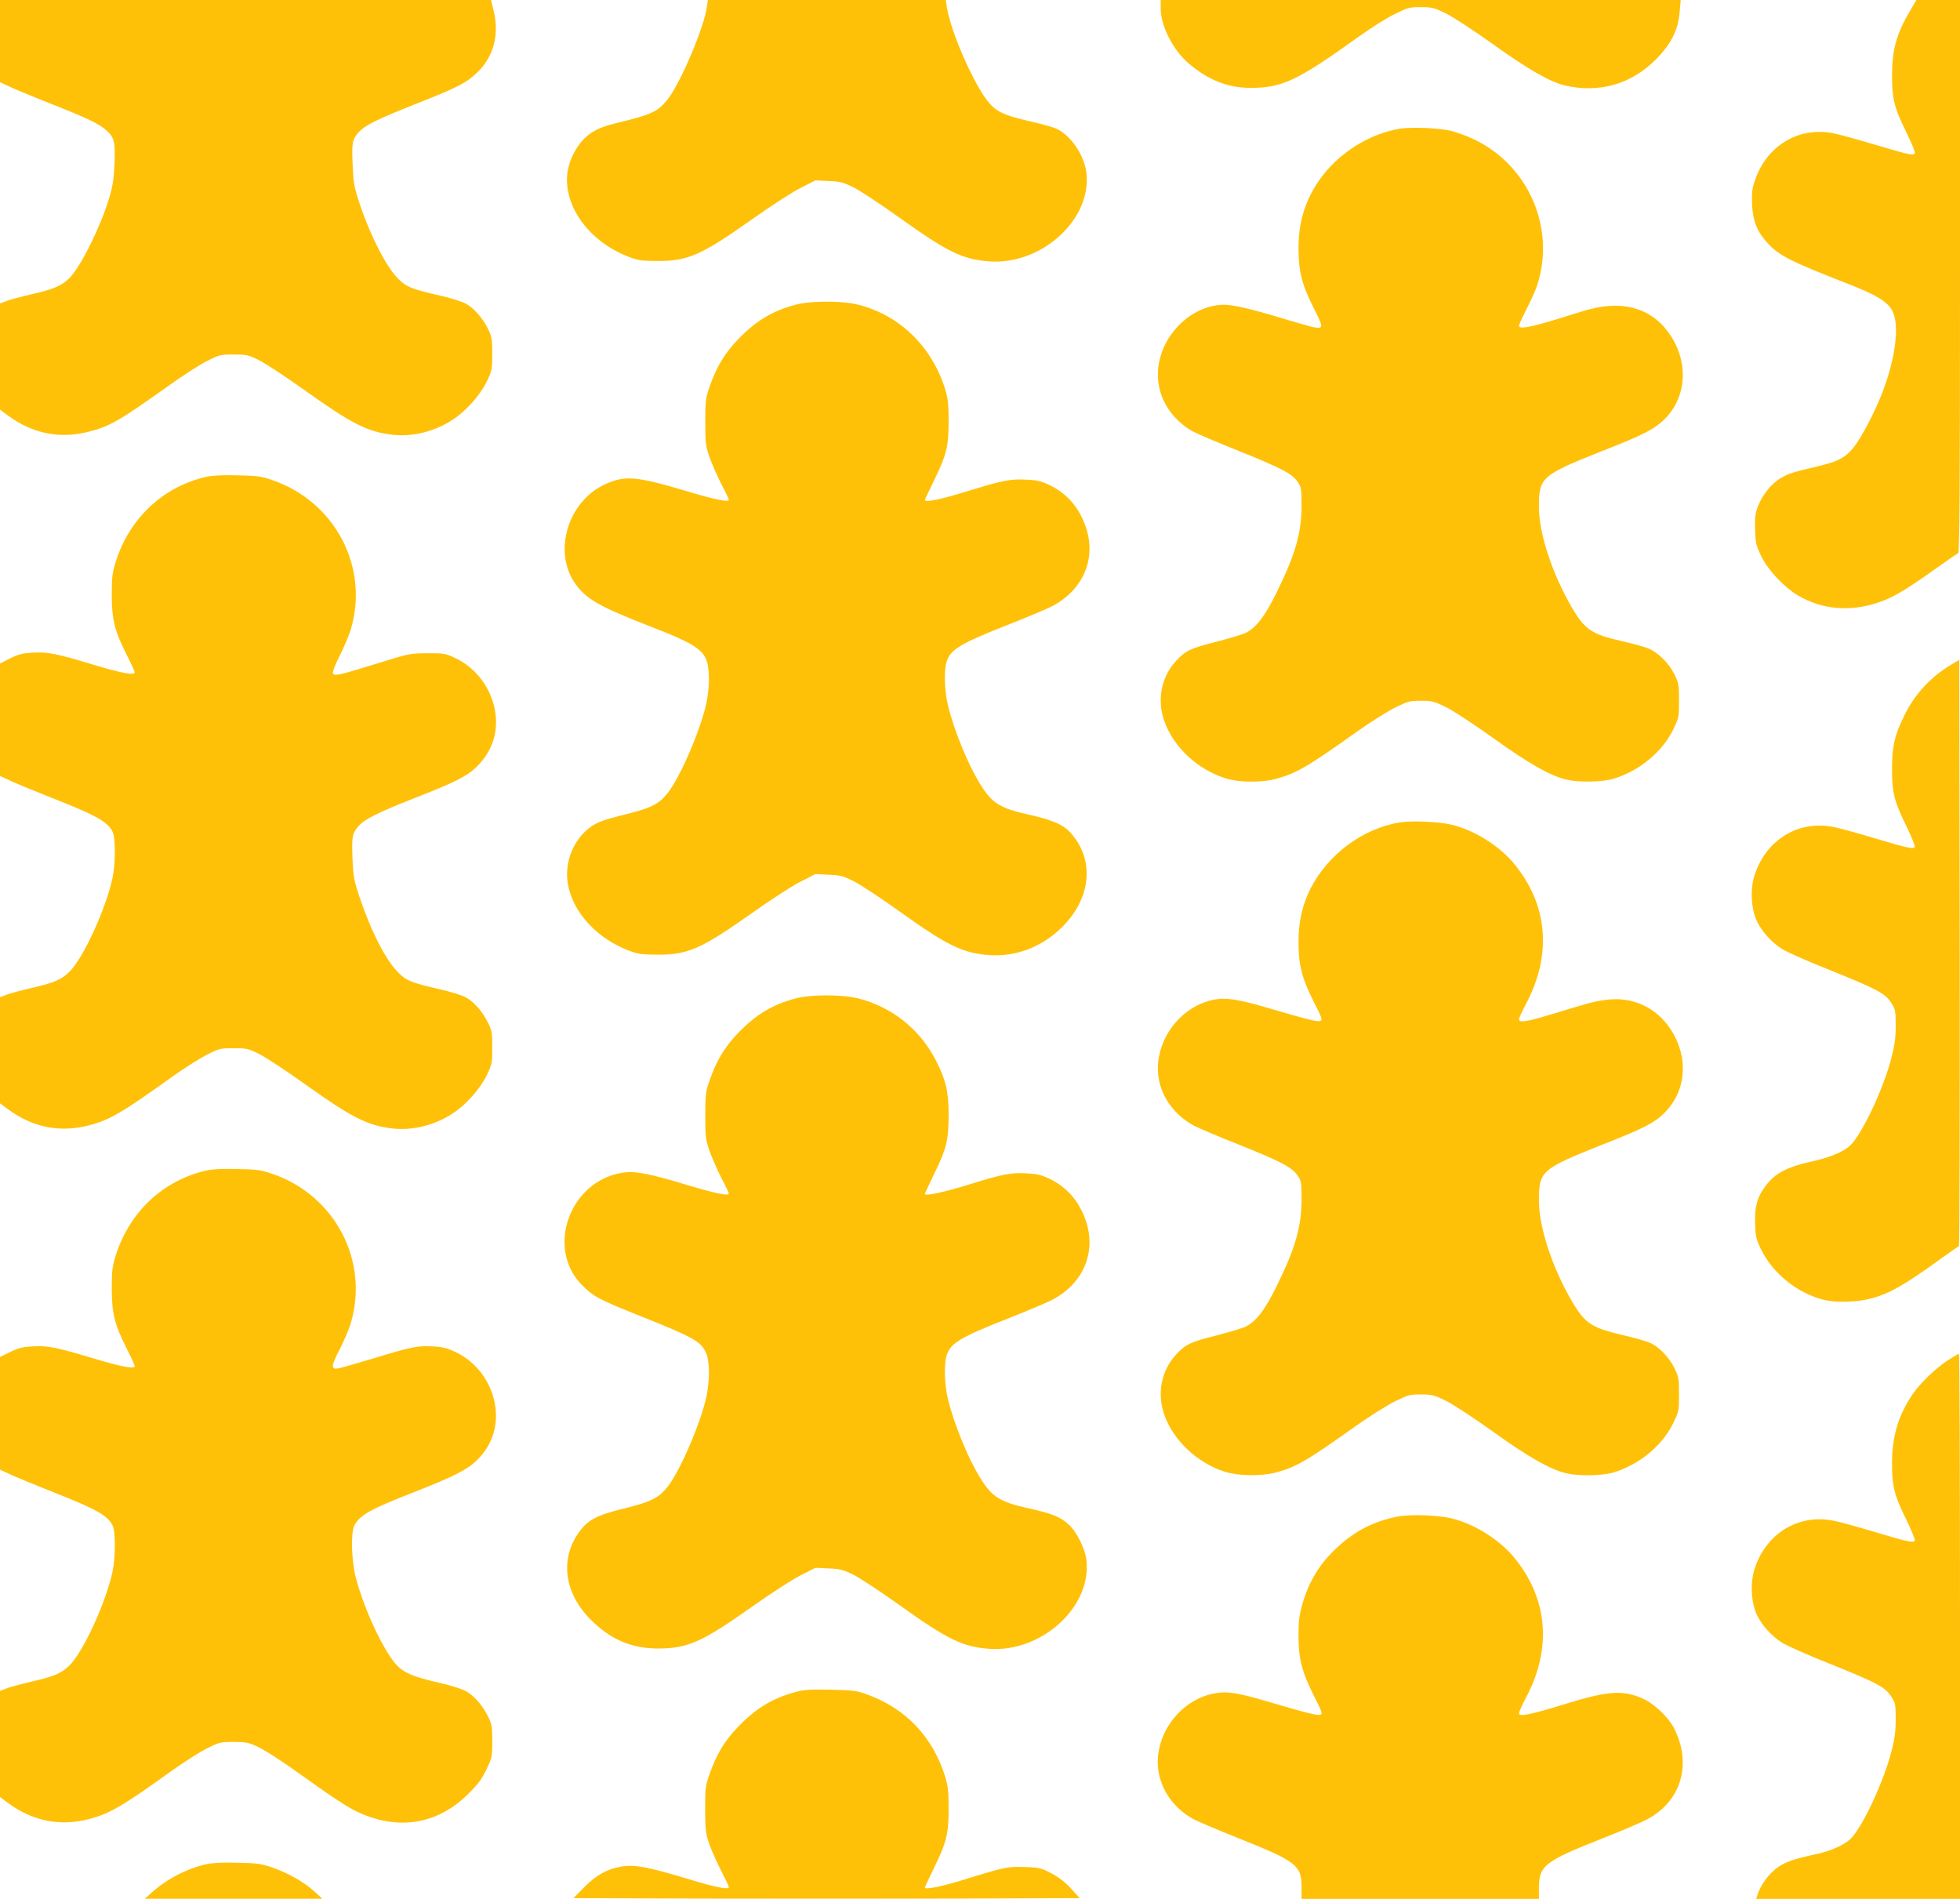
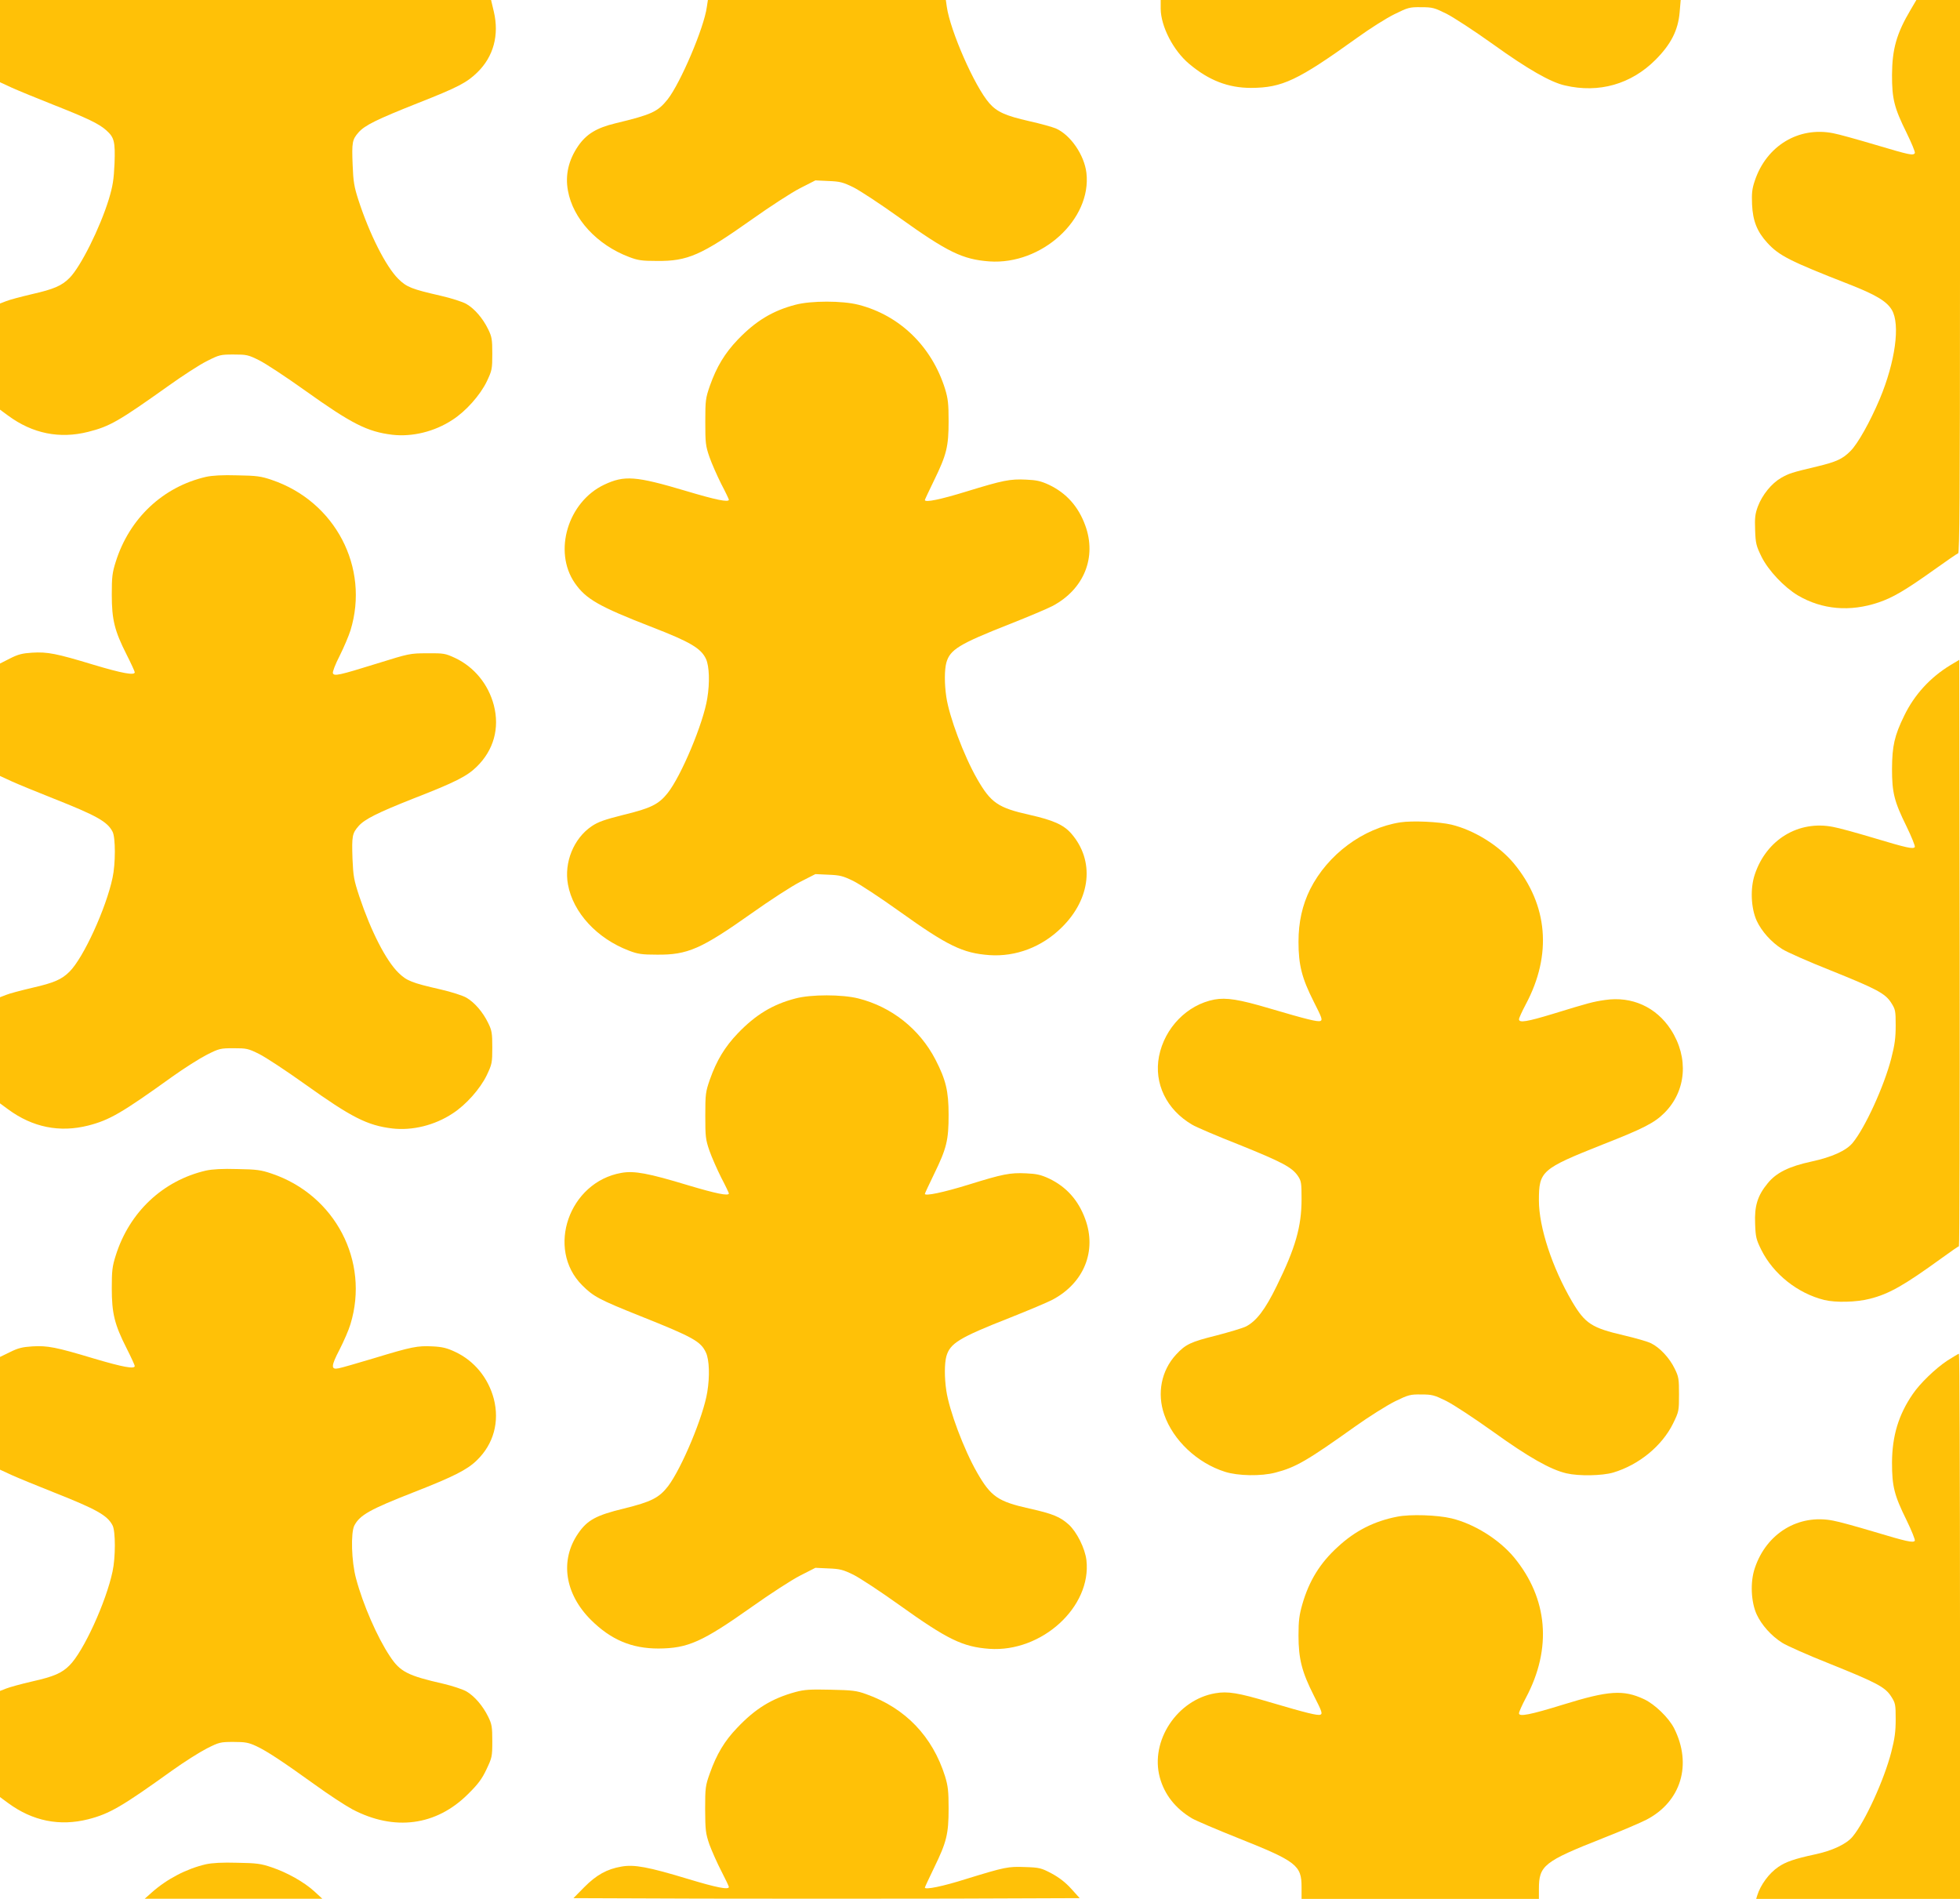
<svg xmlns="http://www.w3.org/2000/svg" version="1.0" width="1280pt" height="1240pt" viewBox="0 0 1280 1240" preserveAspectRatio="xMidYMid meet">
  <g transform="translate(0,1240) scale(0.1,-0.1)" fill="#ffc107" stroke="none">
    <path d="M0 12131 l0 -268 78 -36 c42 -19 164 -69 270 -111 223 -88 298 -124 345 -166 53 -47 60 -73 55 -217 -5 -107 -11 -146 -37 -233 -58 -189 -185 -443 -257 -515 -51 -51 -101 -73 -246 -106 -72 -17 -148 -37 -169 -46 l-39 -15 0 -347 0 -346 53 -39 c160 -118 337 -153 523 -106 142 36 199 69 525 301 91 65 203 138 250 161 81 41 88 43 175 43 84 0 95 -2 167 -38 42 -21 176 -109 299 -197 304 -217 406 -269 570 -289 130 -15 276 20 394 98 87 56 180 161 223 250 34 72 36 81 36 181 0 94 -3 111 -27 160 -35 72 -89 134 -142 165 -24 14 -99 38 -169 54 -188 43 -221 56 -275 109 -82 81 -189 293 -262 518 -27 84 -33 119 -37 226 -6 149 -3 166 39 214 41 46 118 84 385 190 264 104 321 134 390 201 106 103 144 244 108 397 l-18 76 -1603 0 -1604 0 0 -269z" />
    <path d="M4616 12354 c-18 -135 -172 -496 -256 -603 -65 -81 -103 -99 -340 -156 -124 -30 -190 -70 -244 -148 -63 -92 -86 -190 -67 -292 33 -184 190 -354 399 -433 57 -22 84 -26 182 -26 201 -2 289 37 620 271 118 84 260 176 315 204 l100 51 86 -4 c75 -3 94 -8 162 -41 42 -21 176 -109 299 -197 317 -227 415 -274 589 -287 342 -24 669 274 634 578 -14 117 -103 247 -199 290 -24 10 -103 32 -175 48 -154 35 -210 60 -260 117 -96 109 -256 474 -278 631 l-6 43 -777 0 -777 0 -7 -46z" />
    <path d="M7580 12343 c1 -115 82 -273 186 -360 128 -108 255 -157 404 -157 204 1 304 48 694 328 80 58 189 127 242 153 89 44 99 47 175 46 74 0 87 -4 164 -42 46 -23 184 -113 307 -201 224 -161 374 -247 468 -268 222 -52 432 8 591 167 101 101 148 193 158 310 l7 81 -1698 0 -1698 0 0 -57z" />
    <path d="M12478 12337 c-92 -155 -121 -256 -122 -427 0 -156 14 -213 95 -377 33 -68 58 -127 54 -133 -11 -17 -34 -12 -256 54 -118 35 -243 70 -277 76 -226 45 -436 -82 -512 -310 -18 -53 -21 -82 -18 -155 5 -108 33 -178 100 -251 76 -83 146 -119 530 -269 179 -70 249 -112 283 -169 56 -95 22 -340 -79 -581 -64 -151 -143 -292 -191 -340 -51 -52 -93 -71 -218 -101 -168 -40 -183 -45 -236 -75 -62 -36 -122 -110 -151 -186 -18 -49 -21 -74 -18 -154 3 -88 7 -103 42 -175 45 -90 147 -198 237 -252 158 -93 341 -109 527 -46 92 31 173 78 361 212 80 57 152 107 159 109 9 4 12 375 12 1809 l0 1804 -142 0 -143 0 -37 -63z" />
-     <path d="M9145 11560 c-206 -33 -411 -164 -532 -340 -91 -134 -133 -272 -133 -440 0 -152 22 -239 100 -393 65 -128 65 -136 -5 -123 -19 4 -115 31 -213 61 -195 59 -311 85 -369 85 -196 -2 -383 -168 -424 -378 -34 -177 49 -348 216 -447 25 -14 163 -73 308 -131 280 -113 344 -146 383 -203 22 -33 24 -45 24 -151 0 -180 -40 -319 -162 -567 -75 -154 -133 -230 -201 -265 -22 -11 -110 -37 -194 -59 -168 -42 -200 -57 -263 -125 -96 -104 -125 -253 -77 -391 59 -170 218 -319 402 -376 88 -27 230 -28 325 -4 132 35 212 81 524 304 87 62 201 134 252 160 89 44 99 47 174 47 73 0 86 -4 164 -42 47 -23 185 -114 308 -202 231 -166 374 -247 478 -271 81 -19 233 -16 305 5 168 50 319 174 391 320 38 78 39 82 39 190 0 103 -2 116 -29 171 -39 78 -111 148 -178 173 -29 11 -107 32 -173 47 -189 43 -235 74 -318 215 -130 222 -217 486 -217 661 0 192 16 206 416 365 266 104 339 142 403 205 143 141 161 362 43 545 -113 175 -300 236 -532 174 -25 -6 -117 -34 -205 -62 -181 -56 -255 -69 -255 -46 0 8 22 57 49 109 27 52 59 123 70 157 121 374 -57 784 -415 953 -44 21 -110 45 -145 54 -81 19 -256 27 -334 15z" />
    <path d="M5195 10410 c-150 -39 -261 -107 -377 -228 -85 -89 -138 -177 -182 -301 -28 -81 -30 -95 -30 -236 0 -138 2 -156 27 -229 15 -43 50 -122 77 -176 28 -53 50 -100 50 -103 0 -19 -86 -1 -280 57 -329 98 -402 103 -534 41 -237 -112 -334 -435 -193 -641 73 -106 157 -154 507 -290 248 -96 319 -138 351 -208 21 -47 25 -153 8 -256 -25 -161 -170 -507 -259 -619 -58 -73 -110 -99 -288 -142 -127 -32 -166 -46 -209 -75 -117 -80 -180 -236 -154 -379 33 -184 190 -354 399 -433 57 -22 84 -26 182 -26 201 -2 289 37 620 271 118 84 260 176 315 204 l100 51 86 -4 c75 -3 94 -8 162 -41 42 -21 176 -109 299 -197 317 -227 415 -274 589 -287 173 -12 344 53 473 181 191 188 216 436 62 613 -50 57 -117 87 -272 122 -206 46 -253 78 -343 235 -87 152 -182 406 -201 535 -13 87 -12 177 0 223 24 86 82 122 415 253 121 48 247 101 279 118 205 109 290 318 213 527 -45 123 -123 210 -236 264 -54 25 -82 31 -150 34 -105 5 -150 -4 -391 -78 -169 -52 -270 -73 -270 -55 0 3 27 60 60 128 82 168 95 221 95 387 0 114 -4 147 -23 210 -87 278 -296 481 -566 550 -106 27 -309 27 -411 0z" />
    <path d="M1345 9286 c-281 -65 -500 -271 -589 -554 -23 -72 -26 -101 -26 -215 0 -163 18 -236 96 -390 30 -59 54 -112 54 -117 0 -22 -82 -7 -269 49 -244 74 -301 85 -401 79 -64 -4 -92 -11 -145 -38 l-65 -33 0 -367 0 -367 78 -36 c42 -19 164 -69 270 -111 283 -112 353 -151 387 -217 20 -37 20 -210 0 -301 -42 -199 -190 -523 -281 -613 -51 -51 -101 -73 -246 -106 -72 -17 -148 -37 -169 -46 l-39 -15 0 -347 0 -346 53 -39 c160 -118 337 -153 523 -106 140 36 219 82 549 319 77 55 178 119 225 143 81 41 89 43 176 43 84 0 95 -2 167 -38 42 -21 176 -109 299 -197 304 -217 406 -269 570 -289 130 -15 276 20 394 98 87 56 180 161 223 250 34 72 36 81 36 181 0 94 -3 111 -27 160 -35 72 -89 134 -142 165 -24 14 -99 38 -169 54 -188 43 -221 56 -275 109 -81 79 -179 270 -255 497 -36 109 -40 132 -45 247 -5 149 -2 166 40 214 40 45 124 87 359 180 270 105 349 145 412 207 111 108 151 252 112 402 -36 137 -128 249 -252 308 -65 30 -74 32 -183 31 -113 0 -119 -2 -325 -66 -251 -78 -283 -85 -291 -64 -3 9 16 59 44 113 27 54 59 129 71 167 126 410 -100 842 -514 982 -70 24 -99 28 -225 30 -98 3 -164 -1 -205 -10z" />
    <path d="M12738 8057 c-132 -80 -236 -193 -303 -332 -63 -129 -78 -196 -79 -345 0 -156 14 -213 95 -377 33 -68 57 -128 54 -134 -10 -15 -49 -7 -275 61 -107 32 -223 64 -258 70 -226 45 -436 -82 -512 -310 -31 -91 -25 -220 12 -302 32 -69 95 -140 166 -185 29 -19 171 -82 315 -139 303 -122 359 -151 398 -213 27 -42 29 -52 29 -147 0 -81 -6 -127 -29 -216 -47 -182 -171 -453 -252 -551 -42 -51 -135 -93 -269 -122 -148 -32 -230 -73 -286 -142 -66 -80 -87 -148 -82 -264 3 -87 7 -103 40 -170 79 -159 238 -285 412 -328 74 -18 210 -15 298 8 126 32 222 87 468 265 58 42 108 77 113 78 4 2 6 864 5 1916 l-3 1913 -57 -34z" />
    <path d="M9145 7030 c-243 -38 -474 -209 -589 -437 -51 -103 -76 -214 -76 -343 0 -152 22 -238 100 -392 53 -104 58 -119 43 -125 -18 -7 -88 10 -332 82 -199 59 -282 72 -360 58 -178 -34 -325 -184 -362 -371 -34 -177 49 -348 216 -446 24 -15 162 -74 307 -131 280 -113 345 -147 384 -204 22 -33 24 -45 24 -151 0 -180 -40 -319 -162 -567 -75 -154 -133 -230 -201 -265 -22 -11 -110 -37 -194 -59 -168 -42 -200 -57 -263 -125 -96 -104 -125 -253 -77 -391 58 -168 216 -317 397 -374 84 -27 237 -30 330 -5 132 34 207 78 520 301 91 65 208 138 260 164 88 43 100 46 172 45 70 0 85 -4 162 -42 47 -23 185 -114 308 -202 231 -166 374 -247 478 -271 81 -19 233 -16 305 5 168 50 319 174 391 320 38 78 39 82 39 190 0 102 -2 116 -29 170 -33 68 -96 136 -153 164 -21 11 -101 34 -178 52 -211 49 -253 77 -338 220 -130 222 -217 486 -217 661 0 192 16 206 416 365 268 105 339 142 404 207 143 143 160 360 42 543 -96 148 -255 220 -430 194 -77 -11 -107 -19 -335 -89 -174 -53 -227 -62 -227 -37 0 8 20 52 45 99 172 323 144 649 -78 918 -98 118 -260 218 -408 254 -81 19 -255 27 -334 15z" />
    <path d="M5195 5880 c-150 -39 -261 -107 -377 -228 -85 -89 -138 -177 -182 -301 -28 -81 -30 -95 -30 -236 0 -138 2 -156 27 -229 15 -43 50 -122 77 -176 28 -53 50 -100 50 -103 0 -19 -85 -1 -266 53 -261 79 -352 96 -436 81 -342 -60 -494 -496 -256 -734 73 -73 109 -93 382 -202 346 -138 393 -165 427 -239 21 -47 25 -153 8 -256 -25 -158 -167 -497 -256 -615 -59 -76 -110 -102 -289 -146 -181 -44 -238 -75 -298 -162 -121 -176 -88 -394 83 -565 131 -130 266 -187 441 -187 193 1 286 43 610 272 118 84 260 176 315 204 l100 51 86 -4 c75 -3 94 -8 162 -41 42 -21 176 -109 299 -197 317 -227 415 -274 589 -287 342 -24 669 274 634 579 -9 77 -63 185 -116 233 -56 50 -103 70 -256 104 -206 46 -252 78 -342 235 -87 152 -182 406 -201 535 -13 87 -12 177 0 223 24 86 82 122 415 253 121 48 247 101 279 118 205 109 290 318 213 527 -45 123 -123 210 -236 264 -54 25 -82 31 -150 34 -104 5 -151 -4 -376 -74 -165 -51 -285 -76 -285 -60 0 3 27 61 60 129 82 168 95 221 95 387 0 155 -18 229 -86 361 -104 200 -286 344 -503 399 -107 27 -310 27 -411 0z" />
    <path d="M1345 4756 c-281 -65 -500 -271 -589 -554 -23 -72 -26 -101 -26 -215 0 -163 18 -236 96 -390 30 -59 54 -112 54 -117 0 -22 -79 -7 -268 49 -246 74 -302 85 -401 79 -64 -4 -93 -11 -145 -37 l-66 -32 0 -368 0 -368 78 -36 c42 -19 164 -69 270 -111 283 -112 353 -151 387 -217 20 -37 20 -210 0 -301 -42 -199 -190 -523 -281 -613 -51 -51 -102 -73 -244 -105 -70 -16 -146 -37 -169 -46 l-41 -16 0 -347 0 -346 53 -39 c160 -118 337 -153 523 -106 140 36 219 82 549 319 77 55 178 119 225 143 81 41 89 43 175 43 77 0 98 -4 148 -27 71 -33 173 -101 382 -251 88 -64 198 -136 246 -162 274 -144 548 -108 756 100 65 64 91 99 120 161 36 76 38 83 38 184 0 94 -3 111 -27 160 -35 71 -89 134 -142 165 -23 13 -91 36 -151 50 -233 53 -282 78 -349 180 -82 123 -176 338 -221 508 -30 110 -35 298 -11 345 36 69 103 106 389 218 261 102 349 147 412 209 109 106 148 251 110 400 -36 137 -128 249 -252 307 -53 25 -84 33 -148 36 -99 5 -135 -2 -385 -78 -107 -32 -210 -62 -228 -65 -52 -11 -51 14 6 123 27 53 60 128 71 166 125 410 -100 842 -514 982 -70 24 -99 28 -225 30 -98 3 -164 -1 -205 -10z" />
    <path d="M12717 3515 c-77 -51 -178 -148 -226 -219 -92 -134 -134 -272 -135 -446 0 -156 14 -213 95 -377 33 -68 57 -128 54 -134 -10 -15 -49 -7 -275 61 -107 32 -223 64 -258 70 -226 45 -436 -82 -512 -310 -31 -91 -25 -220 12 -302 32 -69 95 -140 166 -185 29 -19 171 -82 315 -139 303 -122 359 -151 398 -213 27 -42 29 -52 29 -147 0 -81 -6 -127 -29 -216 -47 -182 -171 -453 -252 -551 -40 -49 -134 -93 -249 -117 -130 -28 -188 -48 -236 -81 -61 -41 -117 -118 -138 -186 l-7 -23 665 0 666 0 0 1780 c0 979 -3 1780 -7 1780 -5 -1 -38 -21 -76 -45z" />
    <path d="M9125 2496 c-150 -29 -275 -92 -388 -197 -116 -105 -188 -222 -232 -375 -20 -70 -25 -108 -25 -204 0 -152 22 -238 100 -392 53 -104 58 -119 43 -125 -18 -7 -88 10 -332 82 -205 61 -274 72 -354 58 -249 -42 -427 -311 -363 -549 30 -112 103 -205 212 -269 24 -14 162 -73 305 -130 376 -150 409 -176 409 -317 l0 -78 775 0 775 0 0 65 c0 153 32 179 417 331 120 47 248 102 285 121 227 118 300 361 181 597 -35 69 -126 157 -196 190 -135 63 -231 57 -528 -35 -217 -67 -289 -81 -289 -57 0 9 20 54 45 101 172 323 144 649 -78 918 -98 117 -259 218 -408 254 -92 22 -269 28 -354 11z" />
    <path d="M5195 1351 c-154 -42 -262 -108 -381 -234 -82 -85 -134 -172 -178 -296 -29 -81 -31 -94 -31 -236 1 -138 3 -156 28 -230 16 -43 51 -122 78 -174 27 -52 49 -99 49 -103 0 -20 -81 -4 -266 52 -261 79 -352 96 -436 81 -94 -16 -164 -55 -243 -135 l-70 -71 828 -3 c455 -1 1199 -1 1653 0 l825 3 -55 61 c-37 41 -78 73 -128 100 -68 36 -80 39 -173 42 -112 4 -129 1 -386 -78 -151 -48 -269 -72 -269 -56 0 3 27 61 60 129 82 168 95 221 95 387 0 114 -4 147 -23 210 -82 261 -259 446 -515 537 -63 23 -91 26 -232 29 -134 3 -171 1 -230 -15z" />
    <path d="M1344 226 c-125 -29 -253 -95 -354 -185 l-45 -40 580 0 580 0 -52 48 c-67 61 -177 123 -278 157 -70 24 -99 28 -225 30 -99 3 -165 -1 -206 -10z" />
  </g>
</svg>